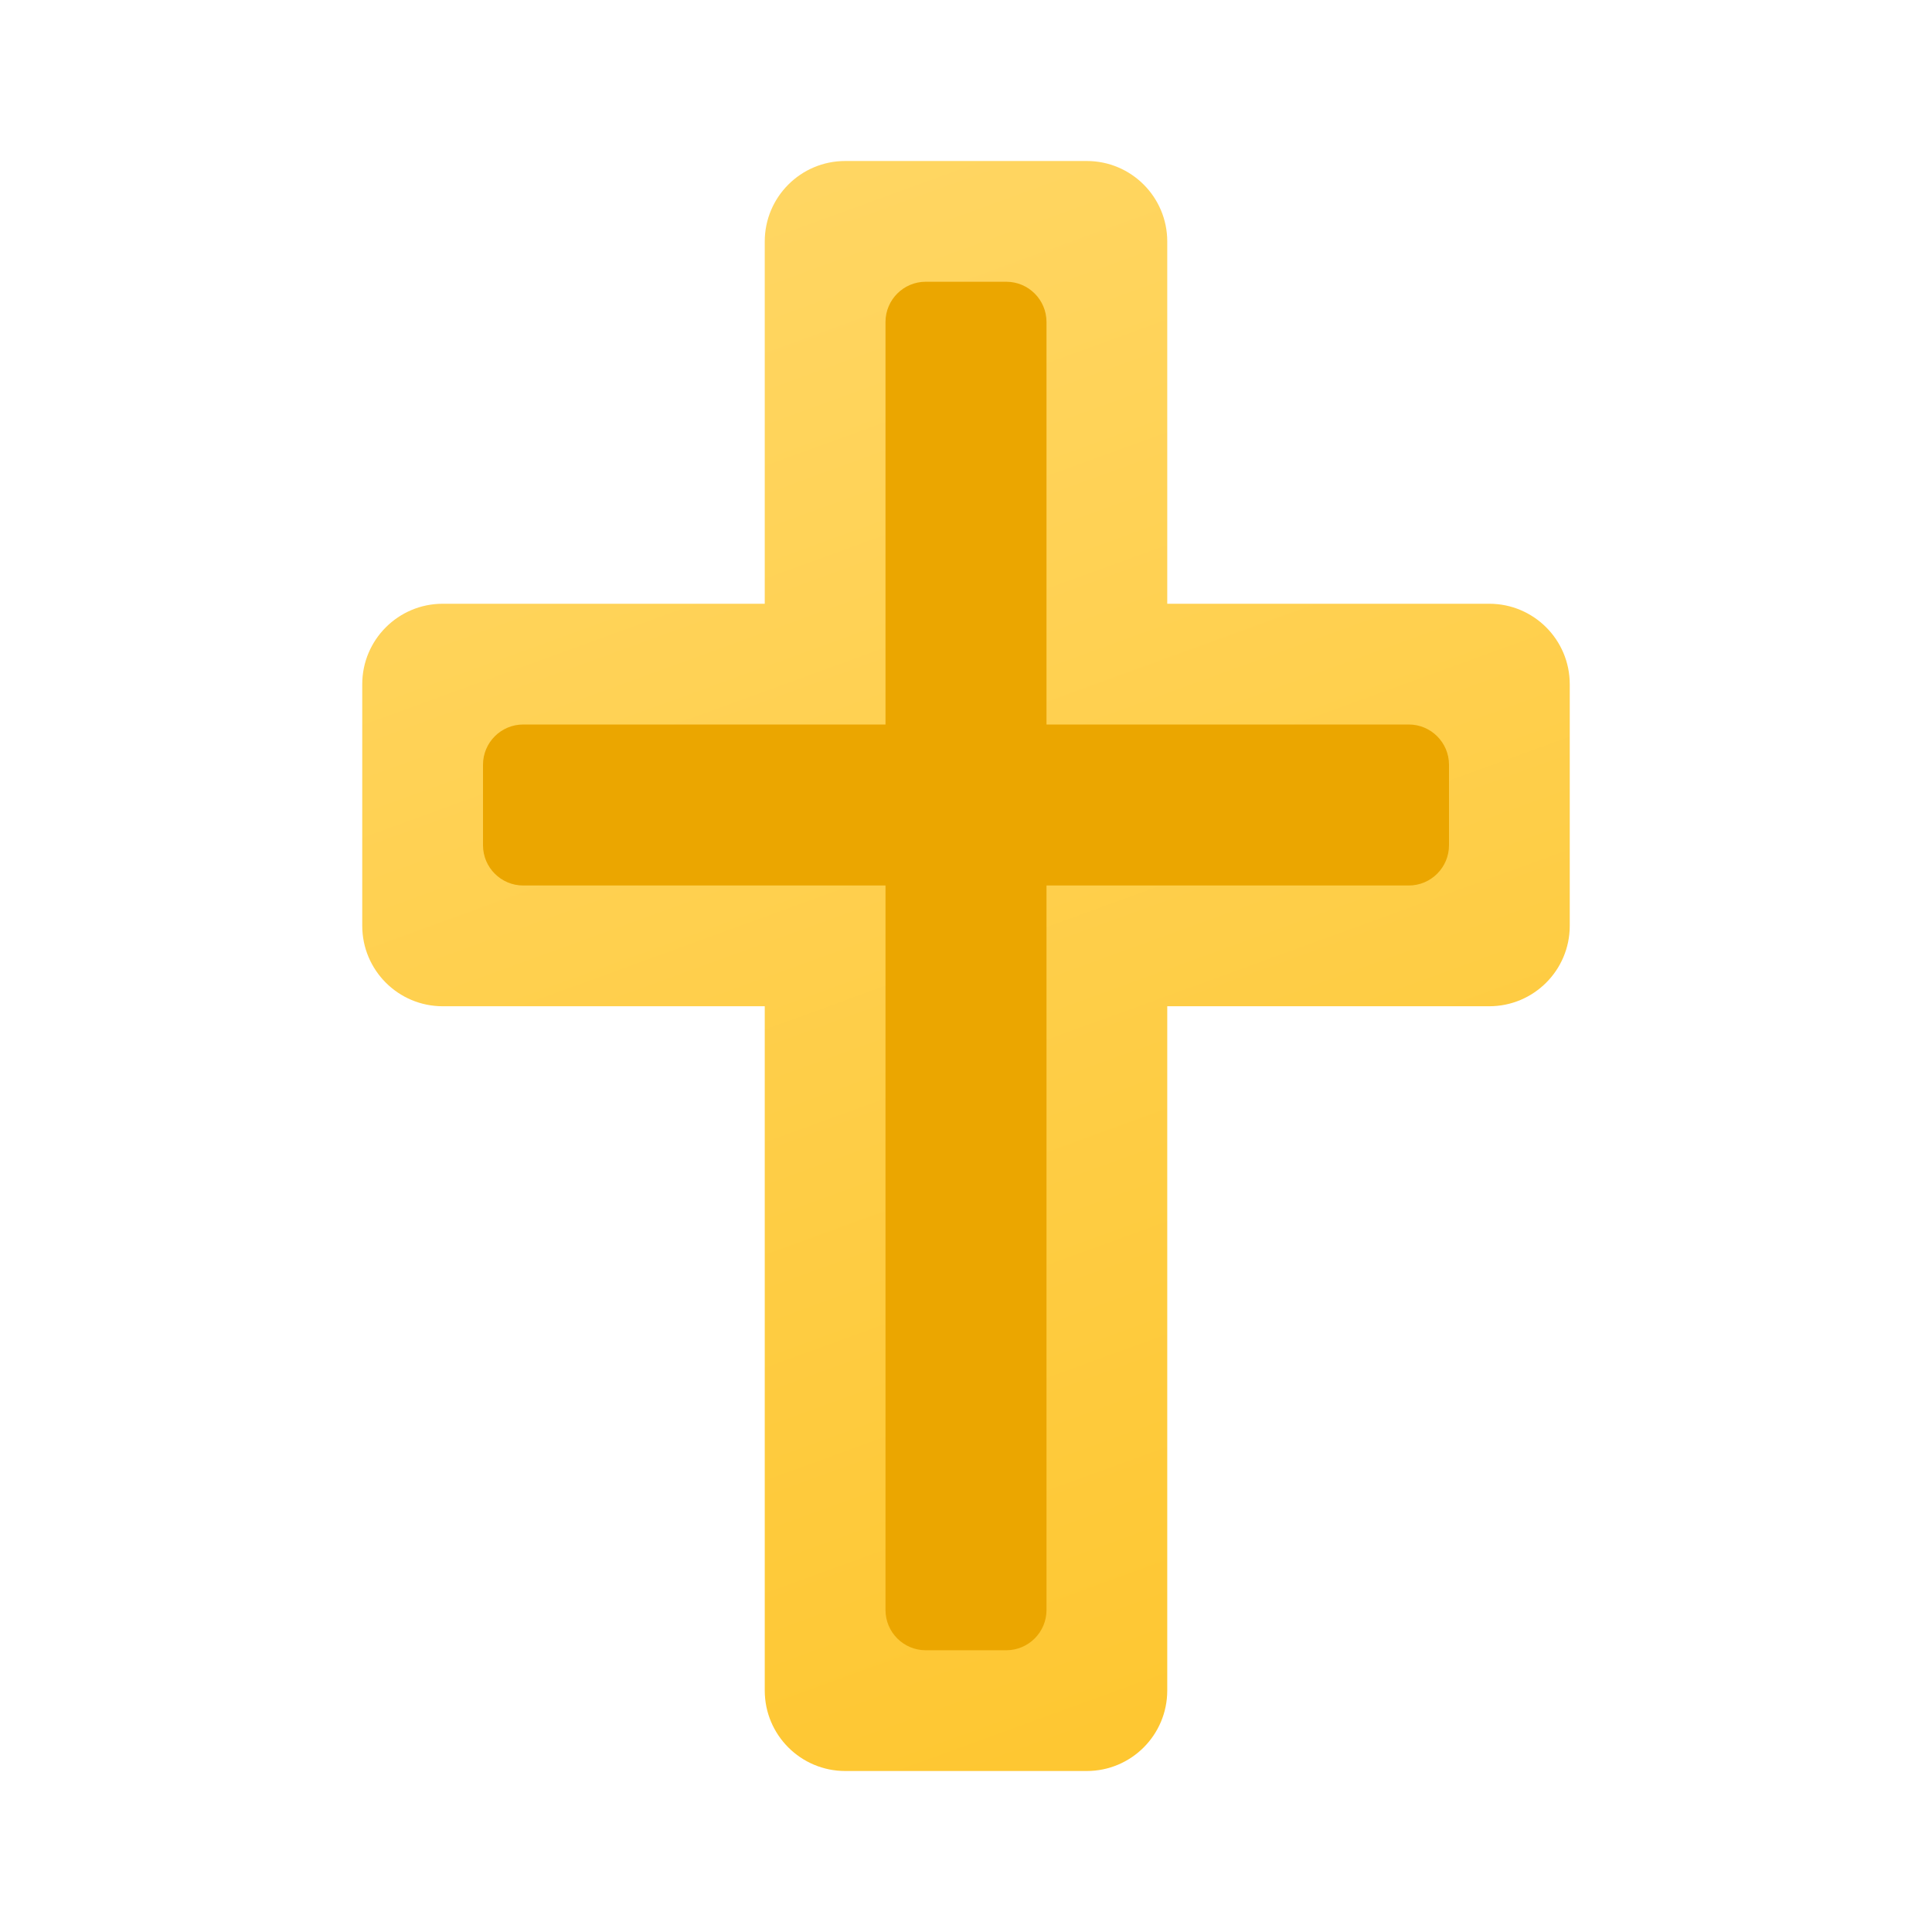
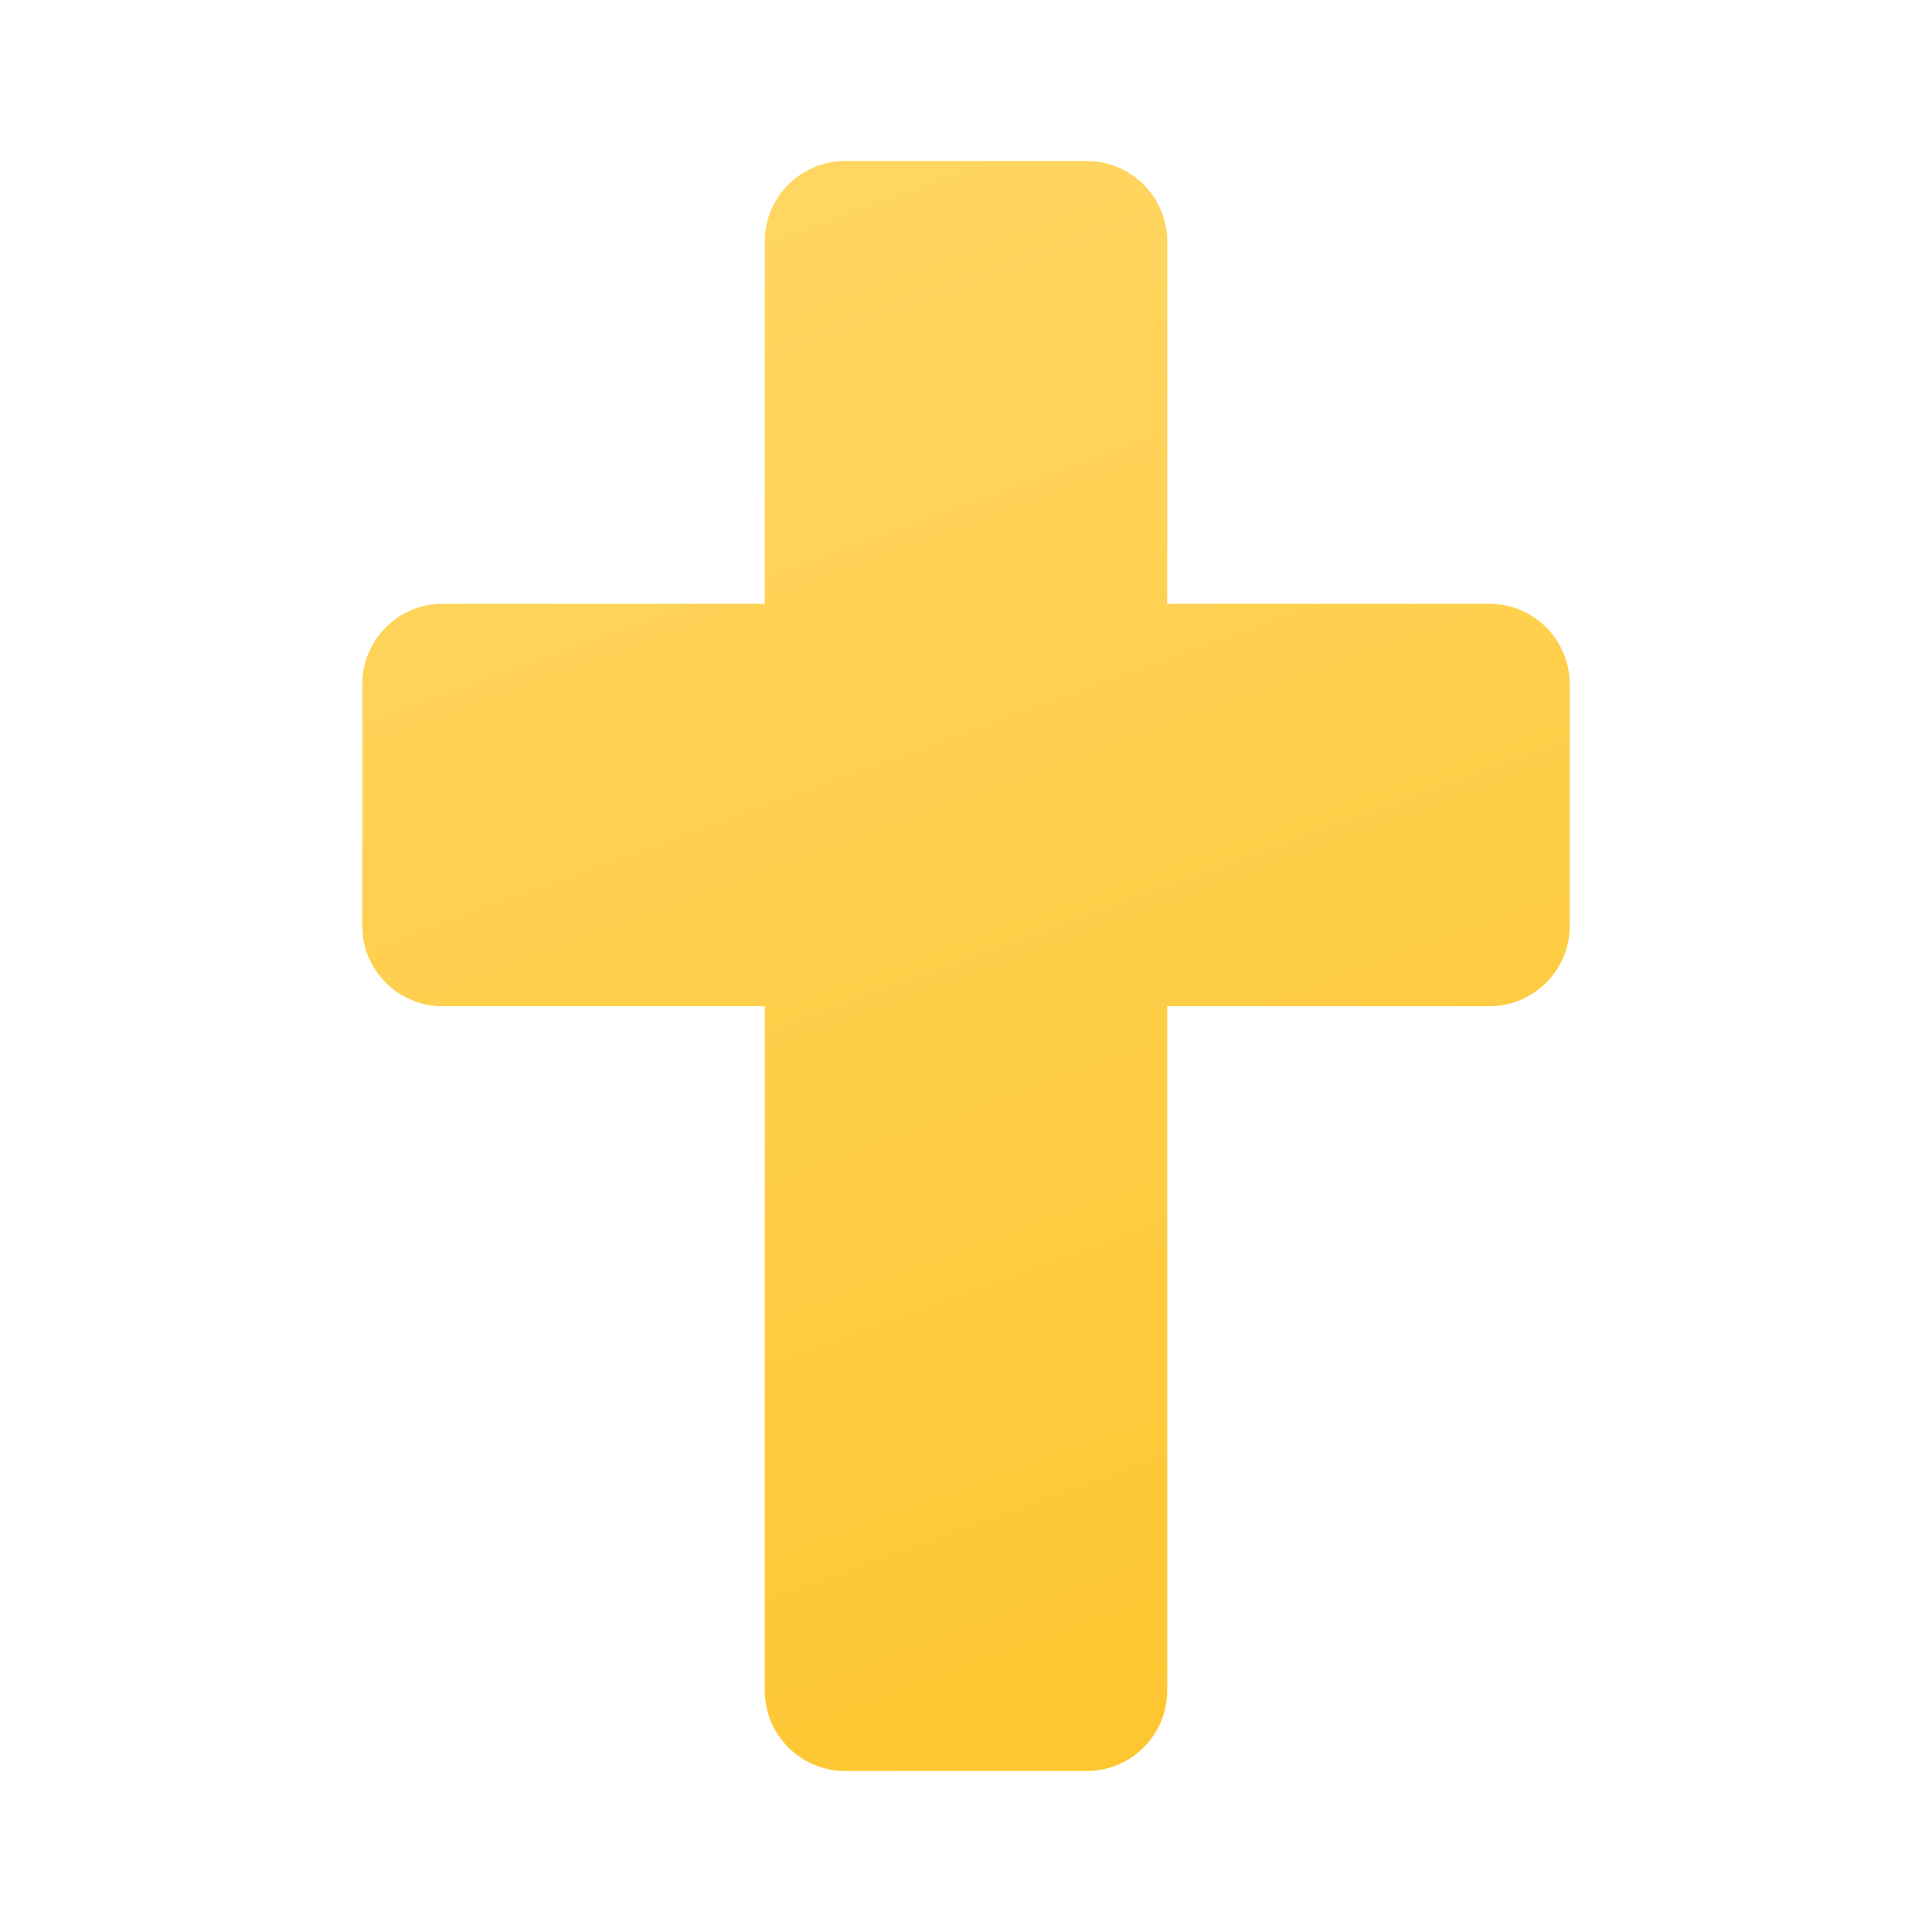
<svg xmlns="http://www.w3.org/2000/svg" viewBox="0 0 48 48" width="48px" height="48px">
  <linearGradient id="LejYCxIWtA2IKW_1qWfLQa" x1="16.659" x2="33.758" y1="-.171" y2="46.811" gradientUnits="userSpaceOnUse">
    <stop offset="0" stop-color="#ffd869" />
    <stop offset="1" stop-color="#fec52b" />
  </linearGradient>
  <path fill="url(#LejYCxIWtA2IKW_1qWfLQa)" d="M37,15h-8V6c0-1.105-0.895-2-2-2h-6c-1.105,0-2,0.895-2,2v9h-8c-1.105,0-2,0.895-2,2v6 c0,1.105,0.895,2,2,2h8v17c0,1.105,0.895,2,2,2h6c1.105,0,2-0.895,2-2V25h8c1.105,0,2-0.895,2-2v-6C39,15.895,38.105,15,37,15z" />
-   <path fill="#eba600" d="M23,7h2c0.552,0,1,0.448,1,1v32c0,0.552-0.448,1-1,1h-2c-0.552,0-1-0.448-1-1V8 C22,7.448,22.448,7,23,7z" />
-   <path fill="#eba600" d="M13,18h22c0.552,0,1,0.448,1,1v2c0,0.552-0.448,1-1,1H13c-0.552,0-1-0.448-1-1v-2 C12,18.448,12.448,18,13,18z" />
</svg>